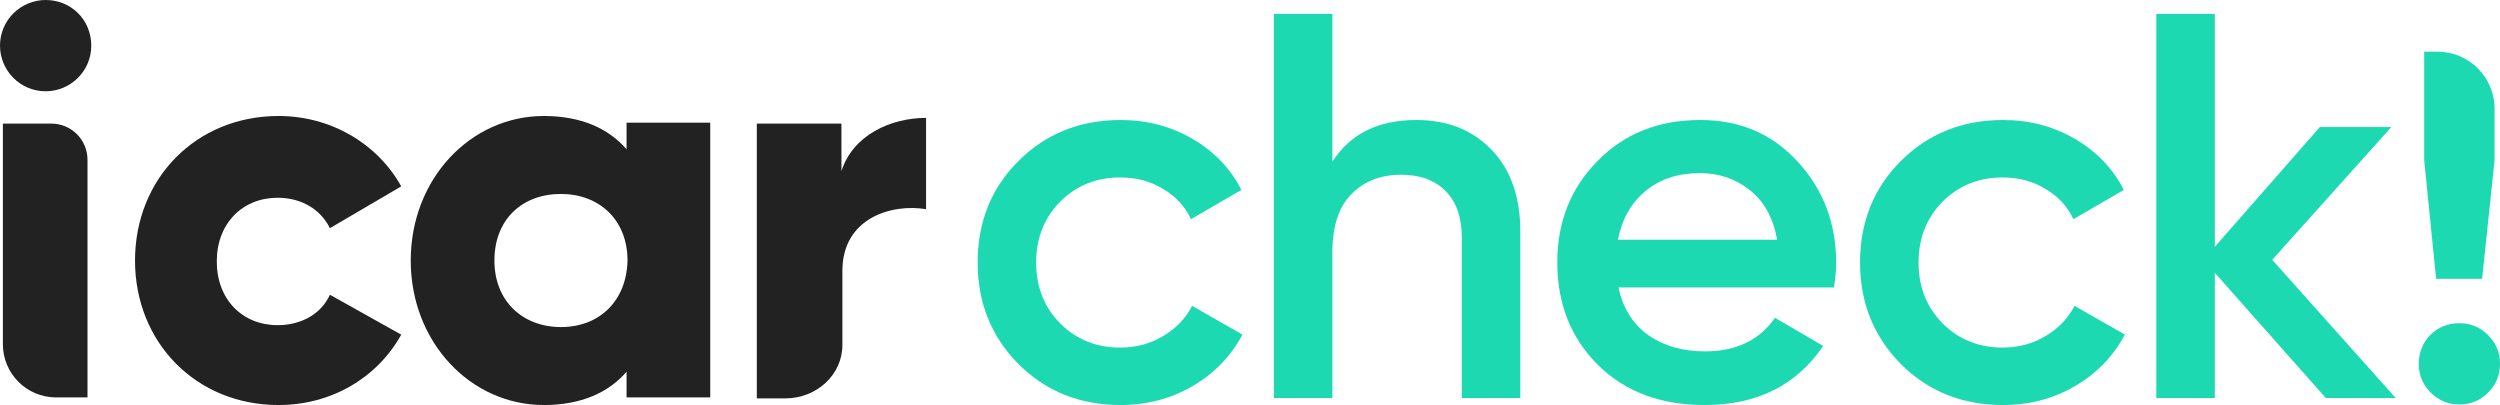
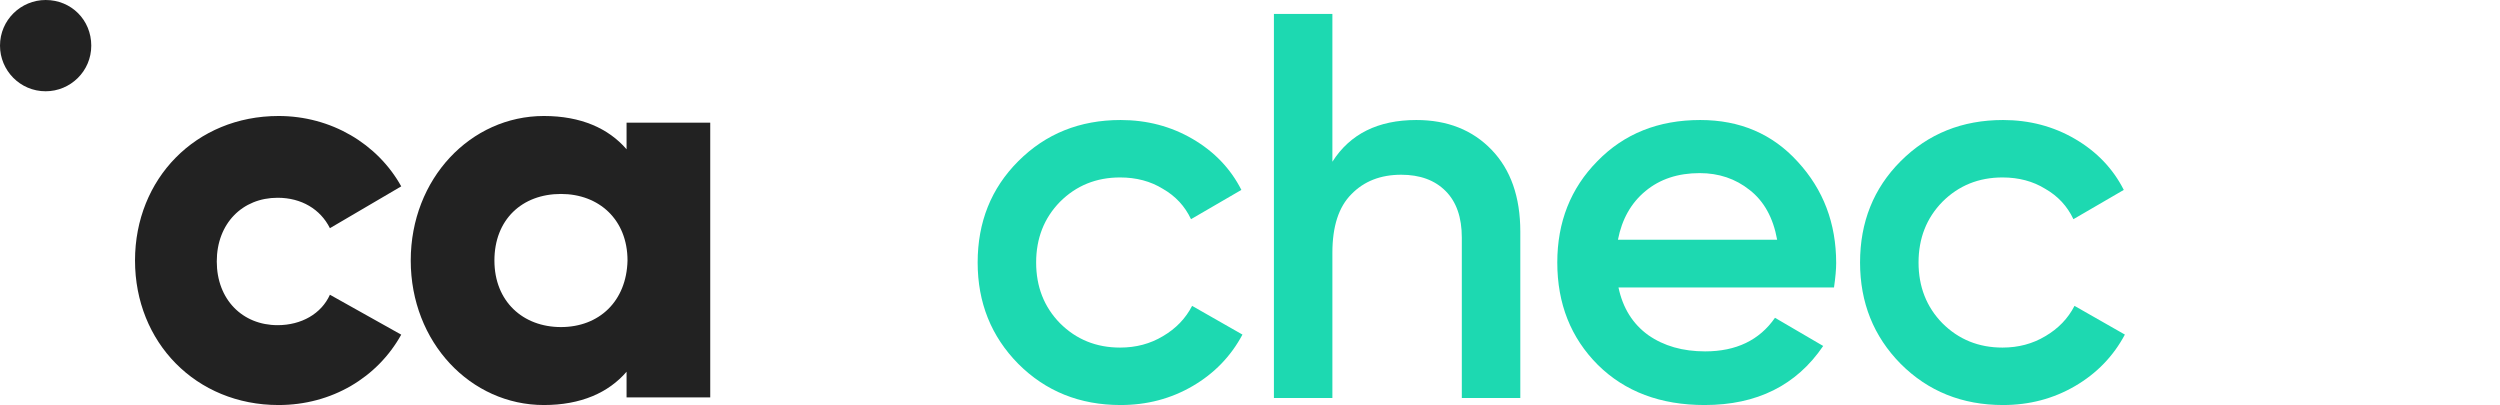
<svg xmlns="http://www.w3.org/2000/svg" width="179" height="29" viewBox="0 0 179 29" fill="none">
  <path d="M6.535 3.268C6.535 5.106 5.038 6.535 3.268 6.535C1.43 6.535 0 5.038 0 3.268C0 1.43 1.498 0 3.268 0C5.106 0 6.535 1.43 6.535 3.268Z" fill="#222222" />
-   <path d="M60.315 19.401V24.643C60.315 24.643 60.315 24.643 60.315 24.711C60.315 26.822 58.477 28.524 56.231 28.524H54.188V8.85H60.247V12.254C61.064 9.667 63.787 8.441 66.306 8.441V14.977C63.855 14.568 60.315 15.589 60.315 19.401Z" fill="#222222" />
  <path d="M28.728 23.962C27.026 27.026 23.759 29 19.946 29C14.024 29 9.667 24.507 9.667 18.653C9.667 12.798 14.024 8.305 19.946 8.305C23.691 8.305 27.026 10.279 28.728 13.343L23.622 16.338C22.942 14.976 21.58 14.16 19.878 14.16C17.36 14.16 15.521 15.998 15.521 18.721C15.521 21.444 17.36 23.282 19.878 23.282C21.58 23.282 23.01 22.465 23.622 21.103L28.728 23.962Z" fill="#222222" />
  <path d="M38.94 29C41.595 29 43.569 28.115 44.862 26.617V28.455H50.853V8.782H44.862V10.688C43.569 9.19 41.595 8.305 38.94 8.305C33.698 8.305 29.409 12.798 29.409 18.653C29.409 24.507 33.698 29 38.94 29ZM40.165 23.418C37.442 23.418 35.4 21.58 35.4 18.653C35.4 15.725 37.374 13.887 40.165 13.887C42.888 13.887 44.93 15.725 44.93 18.653C44.862 21.58 42.888 23.418 40.165 23.418Z" fill="#222222" />
-   <path d="M0.206 8.85H3.678C5.107 8.85 6.265 10.007 6.265 11.437V28.455H4.018C1.908 28.455 0.206 26.753 0.206 24.643V8.85Z" fill="#222222" />
  <path d="M80.236 29C77.315 29 74.873 28.017 72.908 26.051C70.969 24.086 70 21.667 70 18.796C70 15.899 70.969 13.481 72.908 11.541C74.873 9.575 77.315 8.593 80.236 8.593C82.123 8.593 83.842 9.045 85.393 9.95C86.944 10.856 88.107 12.071 88.883 13.597L85.277 15.693C84.838 14.761 84.165 14.037 83.261 13.52C82.382 12.977 81.361 12.705 80.198 12.705C78.492 12.705 77.057 13.287 75.894 14.451C74.756 15.615 74.188 17.063 74.188 18.796C74.188 20.529 74.756 21.978 75.894 23.142C77.057 24.305 78.492 24.887 80.198 24.887C81.335 24.887 82.356 24.616 83.261 24.073C84.191 23.53 84.889 22.805 85.355 21.9L88.96 23.956C88.133 25.508 86.944 26.737 85.393 27.642C83.842 28.547 82.123 29 80.236 29Z" fill="#1DD9B1" />
  <path d="M101.409 8.593C103.632 8.593 105.429 9.304 106.799 10.726C108.169 12.149 108.854 14.102 108.854 16.585V28.496H104.666V17.012C104.666 15.563 104.279 14.451 103.503 13.675C102.728 12.899 101.668 12.511 100.324 12.511C98.85 12.511 97.661 12.977 96.757 13.908C95.852 14.813 95.399 16.21 95.399 18.098V28.496H91.212V1H95.399V11.58C96.666 9.588 98.669 8.593 101.409 8.593Z" fill="#1DD9B1" />
  <path d="M115.883 20.581C116.193 22.055 116.904 23.193 118.016 23.995C119.127 24.771 120.484 25.159 122.087 25.159C124.31 25.159 125.977 24.357 127.089 22.754L130.54 24.771C128.627 27.59 125.796 29 122.048 29C118.895 29 116.349 28.043 114.41 26.129C112.471 24.189 111.502 21.745 111.502 18.796C111.502 15.899 112.458 13.481 114.371 11.541C116.284 9.575 118.74 8.593 121.738 8.593C124.582 8.593 126.908 9.588 128.717 11.58C130.553 13.572 131.47 15.99 131.47 18.835C131.47 19.275 131.419 19.857 131.315 20.581H115.883ZM115.844 17.167H127.244C126.96 15.589 126.301 14.399 125.267 13.597C124.258 12.796 123.069 12.395 121.699 12.395C120.148 12.395 118.856 12.821 117.822 13.675C116.788 14.528 116.129 15.693 115.844 17.167Z" fill="#1DD9B1" />
  <path d="M143.417 29C140.496 29 138.053 28.017 136.088 26.051C134.15 24.086 133.18 21.667 133.18 18.796C133.18 15.899 134.15 13.481 136.088 11.541C138.053 9.575 140.496 8.593 143.417 8.593C145.304 8.593 147.023 9.045 148.574 9.95C150.125 10.856 151.288 12.071 152.063 13.597L148.457 15.693C148.018 14.761 147.346 14.037 146.441 13.52C145.562 12.977 144.541 12.705 143.378 12.705C141.672 12.705 140.237 13.287 139.074 14.451C137.937 15.615 137.368 17.063 137.368 18.796C137.368 20.529 137.937 21.978 139.074 23.142C140.237 24.305 141.672 24.887 143.378 24.887C144.515 24.887 145.536 24.616 146.441 24.073C147.372 23.53 148.07 22.805 148.535 21.9L152.141 23.956C151.314 25.508 150.125 26.737 148.574 27.642C147.023 28.547 145.304 29 143.417 29Z" fill="#1DD9B1" />
-   <path d="M171.53 28.496H166.528L158.58 19.533V28.496H154.392V1H158.58V17.671L166.102 9.097H171.22L162.69 18.602L171.53 28.496Z" fill="#1DD9B1" />
-   <path d="M174.425 19.96L173.572 11.459V3.699H174.521C176.781 3.699 178.612 5.531 178.612 7.79V11.459L177.72 19.96H174.425ZM178.147 28.108C177.578 28.677 176.893 28.961 176.092 28.961C175.291 28.961 174.606 28.677 174.037 28.108C173.468 27.539 173.184 26.853 173.184 26.051C173.184 25.25 173.455 24.564 173.998 23.995C174.567 23.426 175.265 23.142 176.092 23.142C176.893 23.142 177.578 23.426 178.147 23.995C178.716 24.564 179 25.25 179 26.051C179 26.853 178.716 27.539 178.147 28.108Z" fill="#1DD9B1" />
</svg>